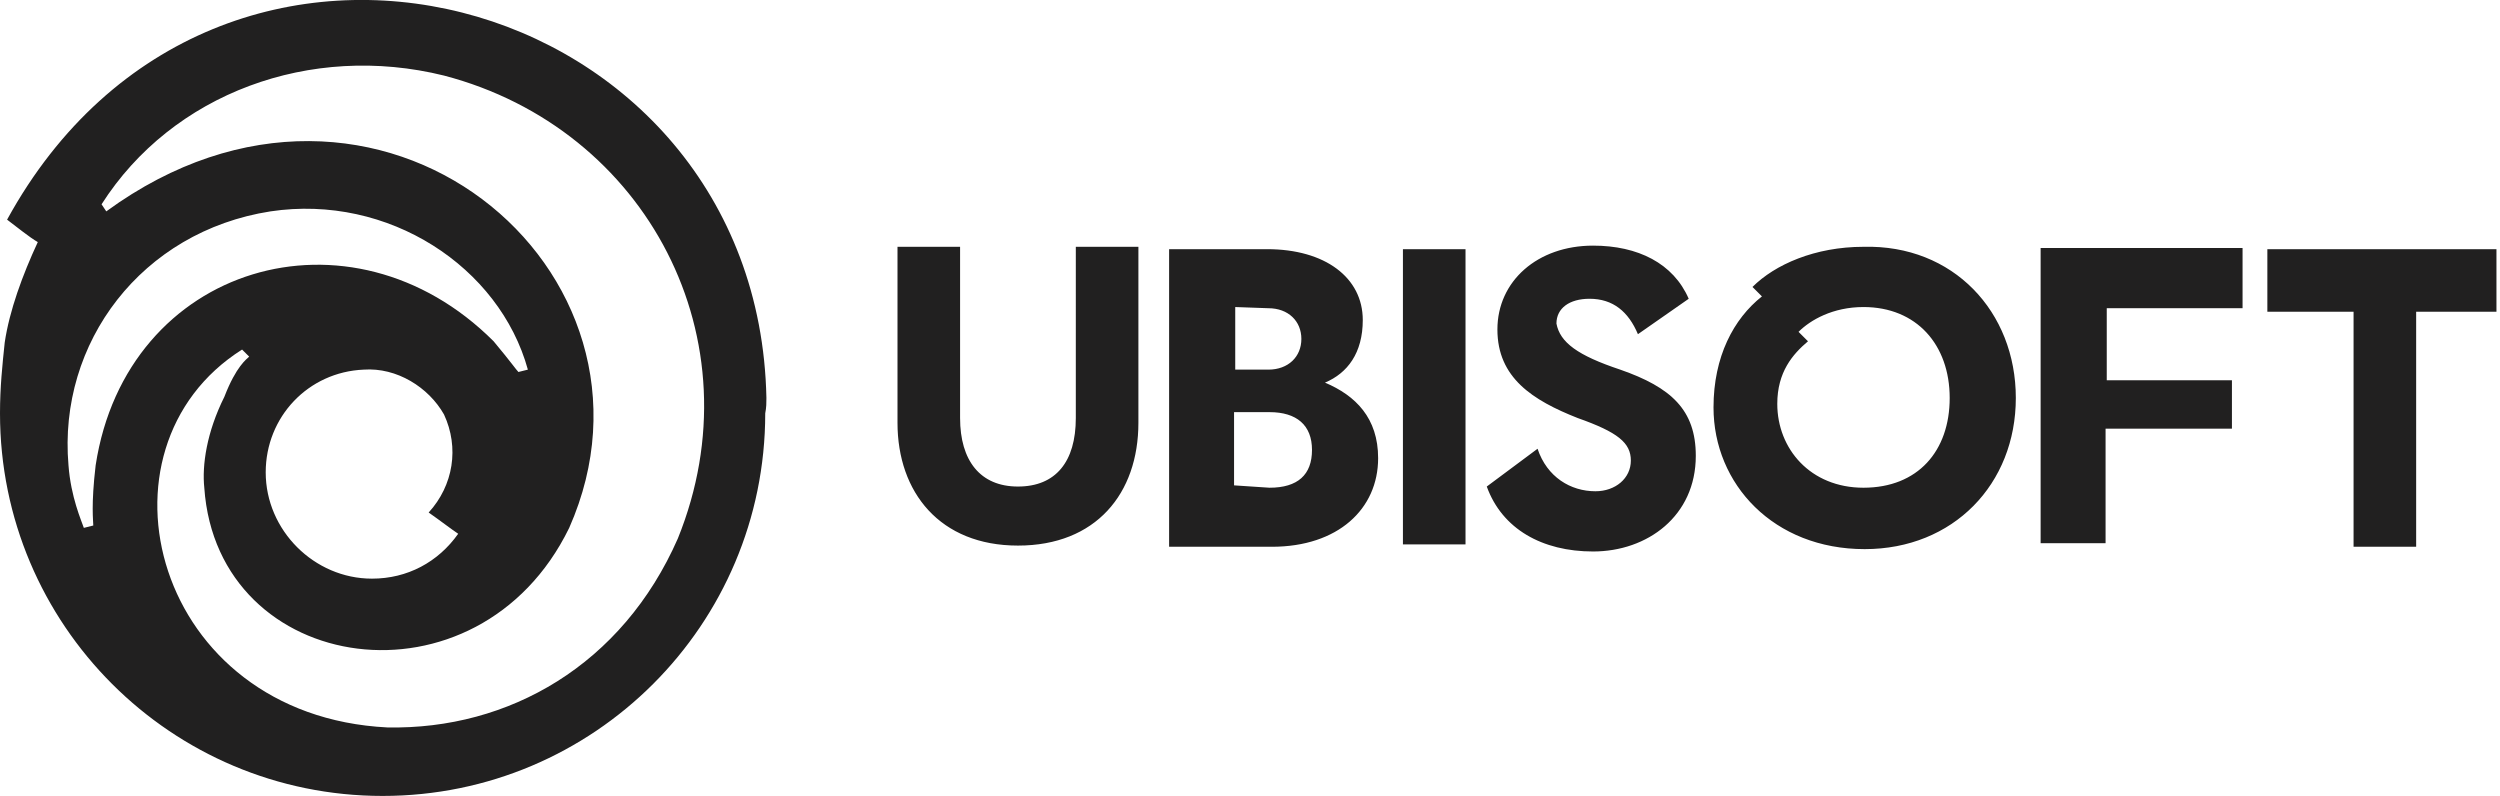
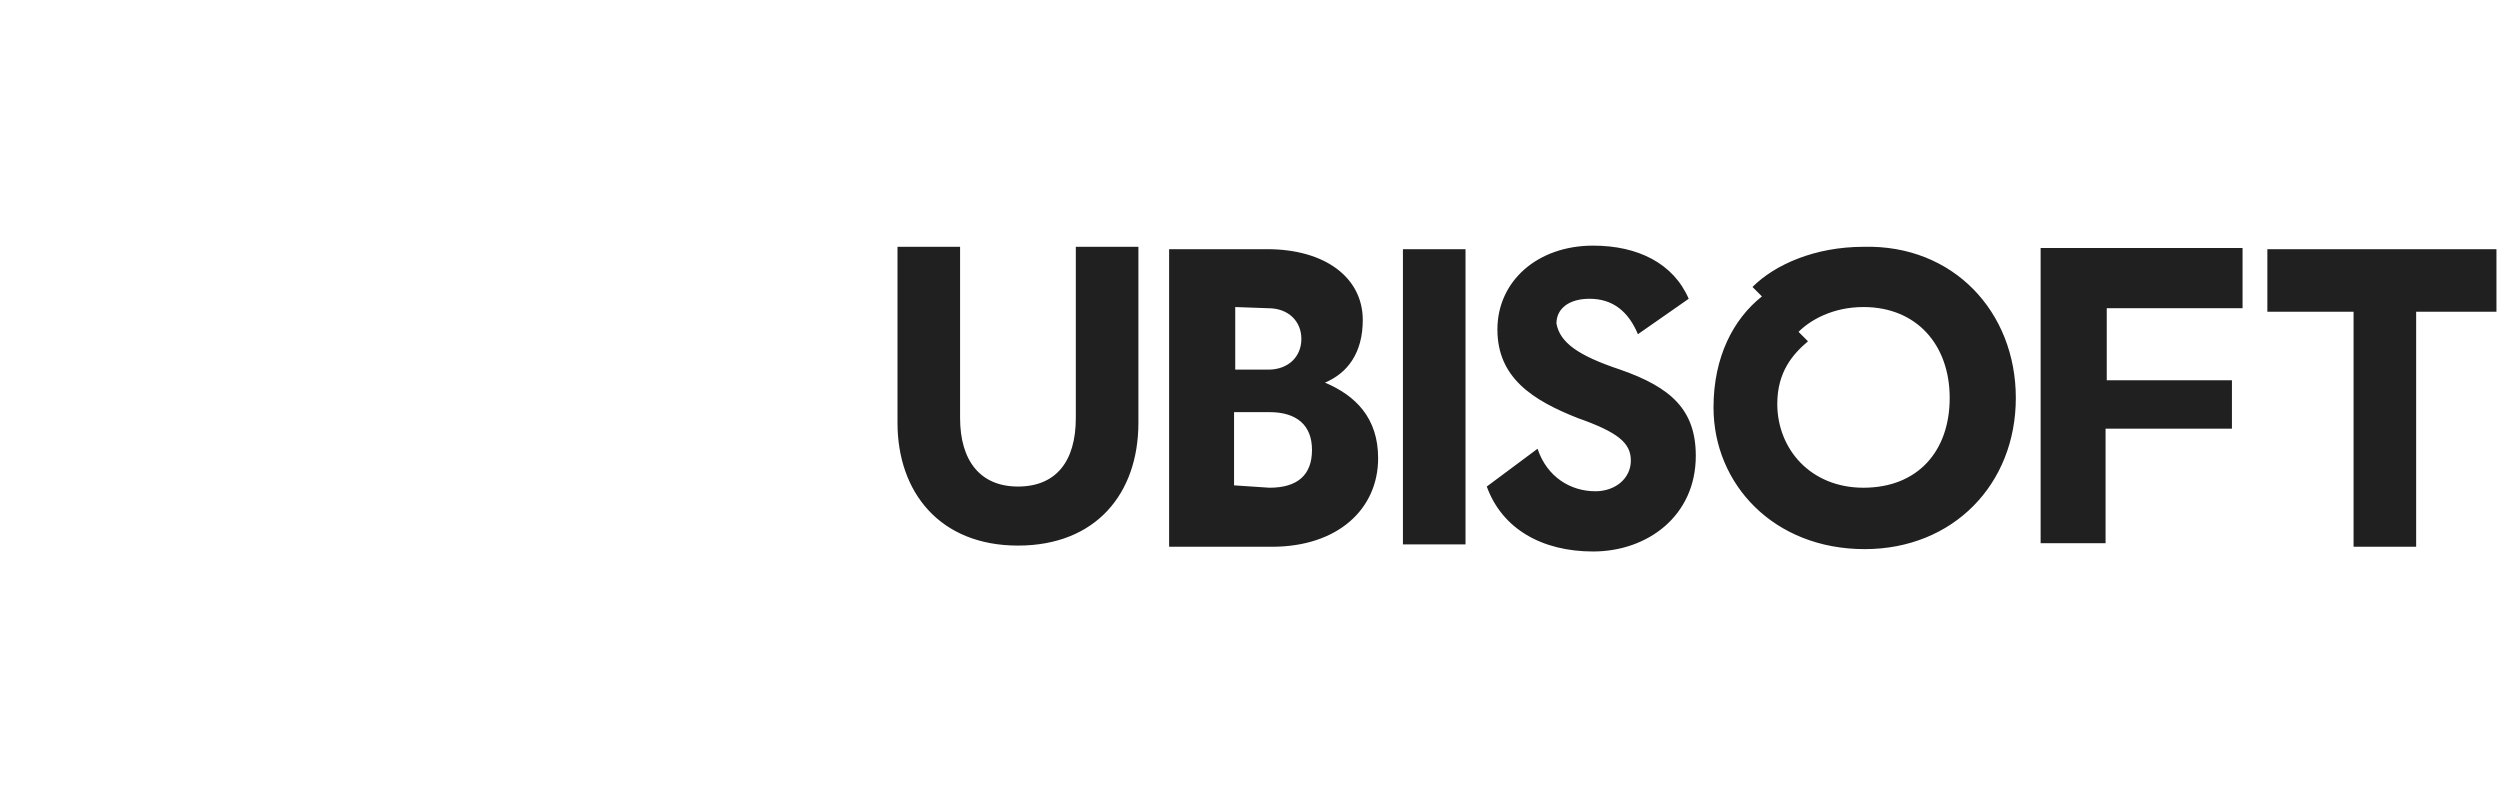
<svg xmlns="http://www.w3.org/2000/svg" version="1.1" id="Layer_1" x="0px" y="0px" viewBox="0 0 211.7 67.4" style="enable-background:new 0 0 211.7 67.4;" xml:space="preserve">
  <style type="text/css">
	.st0{fill:#212020;}
</style>
  <g>
-     <path class="st0" d="M64.9,33.7C64.2-0.9,18.3-13.7,0.6,18.6c0.8,0.6,1.9,1.5,2.6,1.9c-1.3,2.8-2.4,5.8-2.8,8.5   C0.2,30.9,0,32.8,0,35c0,17.9,14.5,32.4,32.4,32.4c17.9,0,32.4-14.5,32.4-32.4C64.9,34.5,64.9,34.1,64.9,33.7z M8.1,39.4   c-0.4,3.4-0.2,4.7-0.2,5.1l-0.8,0.2c-0.2-0.6-1.1-2.6-1.3-5.3C4.9,29,12,19.6,22.9,17.9c10-1.5,19.4,4.7,21.8,13.4l-0.8,0.2   c-0.2-0.2-0.6-0.8-2.1-2.6C29.7,16.8,10.7,22.4,8.1,39.4z M38.8,45.2c-1.7,2.4-4.3,3.8-7.3,3.8c-4.9,0-9-4.1-9-9   c0-4.7,3.6-8.5,8.3-8.7c2.8-0.2,5.5,1.5,6.8,3.8c1.3,2.8,0.8,6-1.3,8.3C37.3,44.1,38.2,44.8,38.8,45.2z M57.4,45.6   c-4.7,10.7-14.3,16.2-24.6,16C13,60.6,7.2,38,20.5,29.6l0.6,0.6c-0.2,0.2-1.1,0.8-2.1,3.4c-1.5,3-1.9,5.8-1.7,7.7   c1.1,16,23.2,19.2,30.9,3.4C57.8,23,32,1.1,9,17.9l-0.4-0.6c6-9.4,17.7-13.7,29-10.9C54.8,10.9,64.2,28.8,57.4,45.6z" />
    <path class="st0" d="M96.4,20.9v14.9c0,6-3.6,10.4-10.2,10.4c-6.6,0-10.2-4.5-10.2-10.4V20.9h5.3v14.5c0,3.6,1.7,5.8,4.9,5.8   c3.2,0,4.9-2.1,4.9-5.8V20.9H96.4z M116.7,38.8c0,4.3-3.4,7.5-9,7.5H99V21.1h8.3c4.9,0,8.1,2.4,8.1,6c0,2.8-1.3,4.5-3.2,5.3   C114.8,33.5,116.7,35.4,116.7,38.8z M104.6,26v5.3h2.8c1.7,0,2.8-1.1,2.8-2.6c0-1.5-1.1-2.6-2.8-2.6L104.6,26z M107.5,41.3   c2.4,0,3.6-1.1,3.6-3.2c0-2.1-1.3-3.2-3.6-3.2h-3v6.2L107.5,41.3z M118.8,21.1h5.3v25h-5.3V21.1z M137.2,31.3   c4.3,1.5,6.4,3.4,6.4,7.3c0,5.1-4.1,8.1-8.7,8.1c-4.3,0-7.7-1.9-9-5.5l4.3-3.2c0.8,2.4,2.8,3.6,4.9,3.6c1.7,0,3-1.1,3-2.6   c0-1.5-1.1-2.4-4.5-3.6c-3.8-1.5-6.8-3.4-6.8-7.5c0-4.1,3.4-7.1,8.1-7.1c3.8,0,6.8,1.5,8.1,4.5l-4.3,3c-0.8-1.9-2.1-3-4.1-3   c-1.7,0-2.8,0.8-2.8,2.1C132.1,29,133.6,30.1,137.2,31.3z M170.7,33.7c0,7.3-5.3,12.8-12.8,12.8c-7.7,0-12.8-5.5-12.8-12   c0-4.3,1.7-7.5,4.1-9.4l-0.8-0.8c1.9-1.9,5.3-3.4,9.4-3.4C165.4,20.7,170.7,26.4,170.7,33.7z M165.1,33.7c0-4.5-2.8-7.7-7.3-7.7   c-2.6,0-4.5,1.1-5.5,2.1l0.8,0.8c-1.3,1.1-2.6,2.6-2.6,5.3c0,3.8,2.8,7.1,7.3,7.1C162.4,41.3,165.1,38.2,165.1,33.7z M178.4,26.4   v5.8H189v4.1h-10.7V46h-5.5v-25h17.1v5.1h-11.5V26.4z M211.7,26.4h-7.1v19.9h-5.3V26.4H192v-5.3h19.4v5.3H211.7z" />
  </g>
</svg>